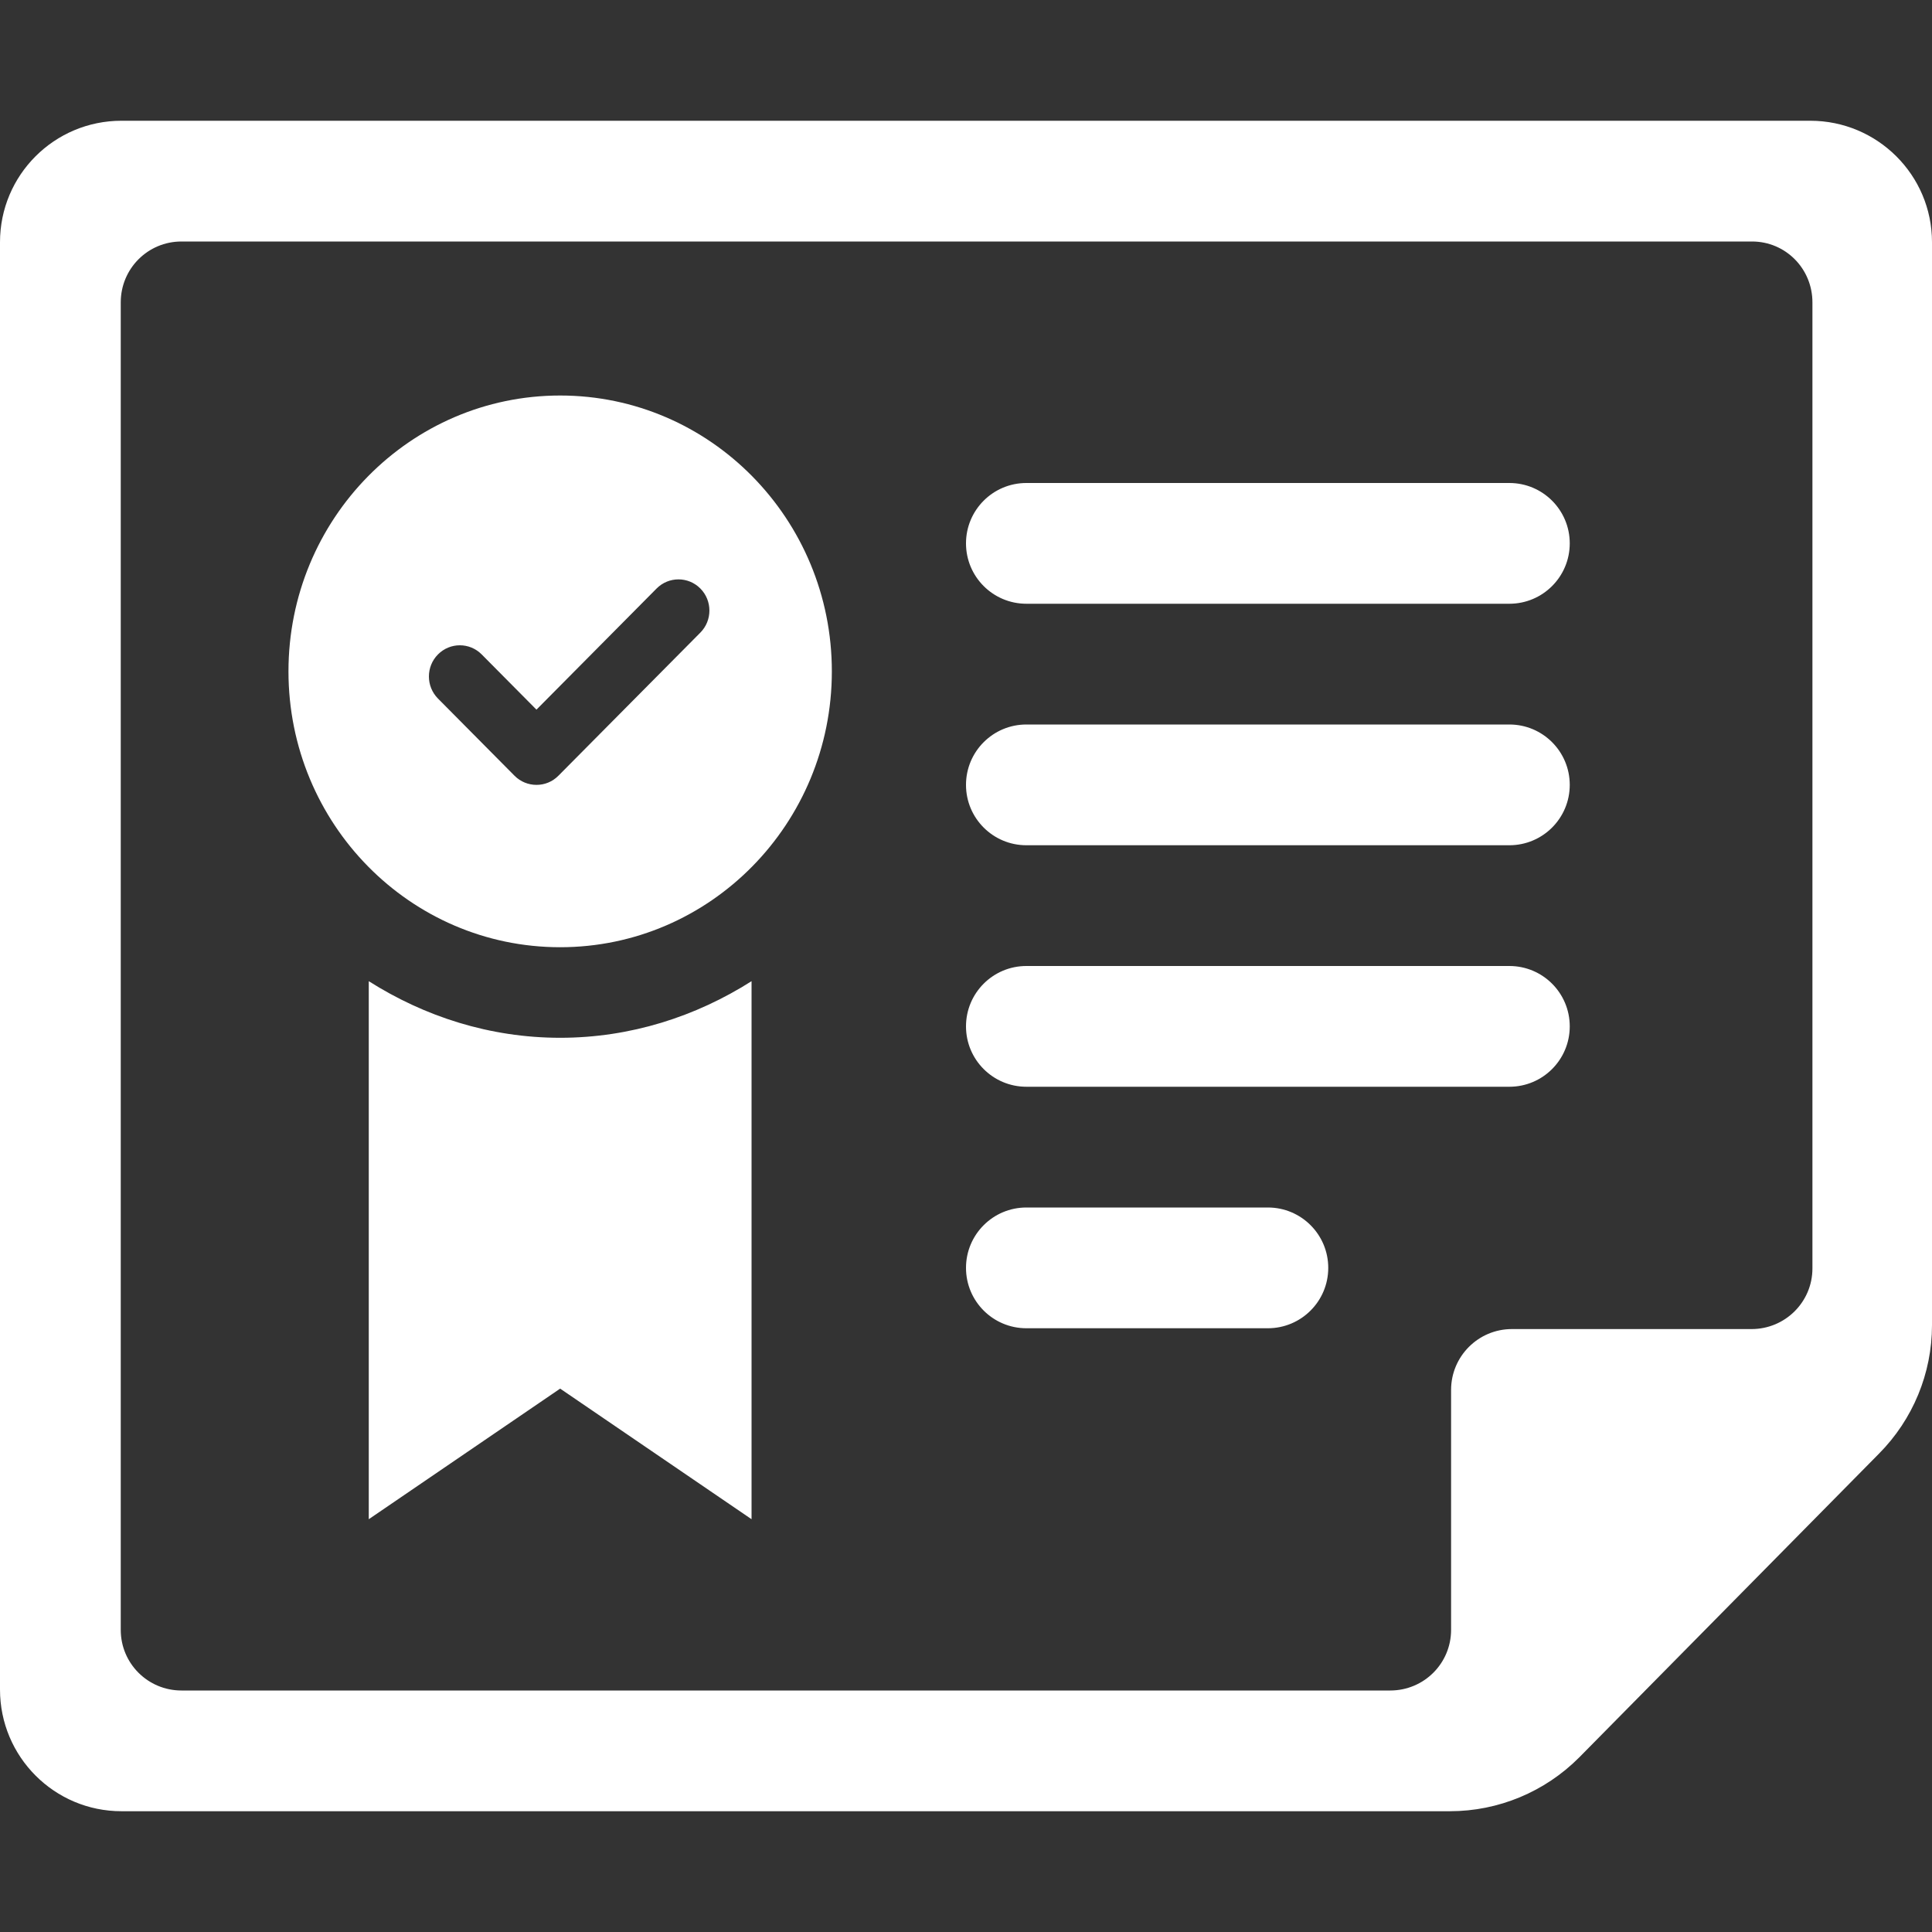
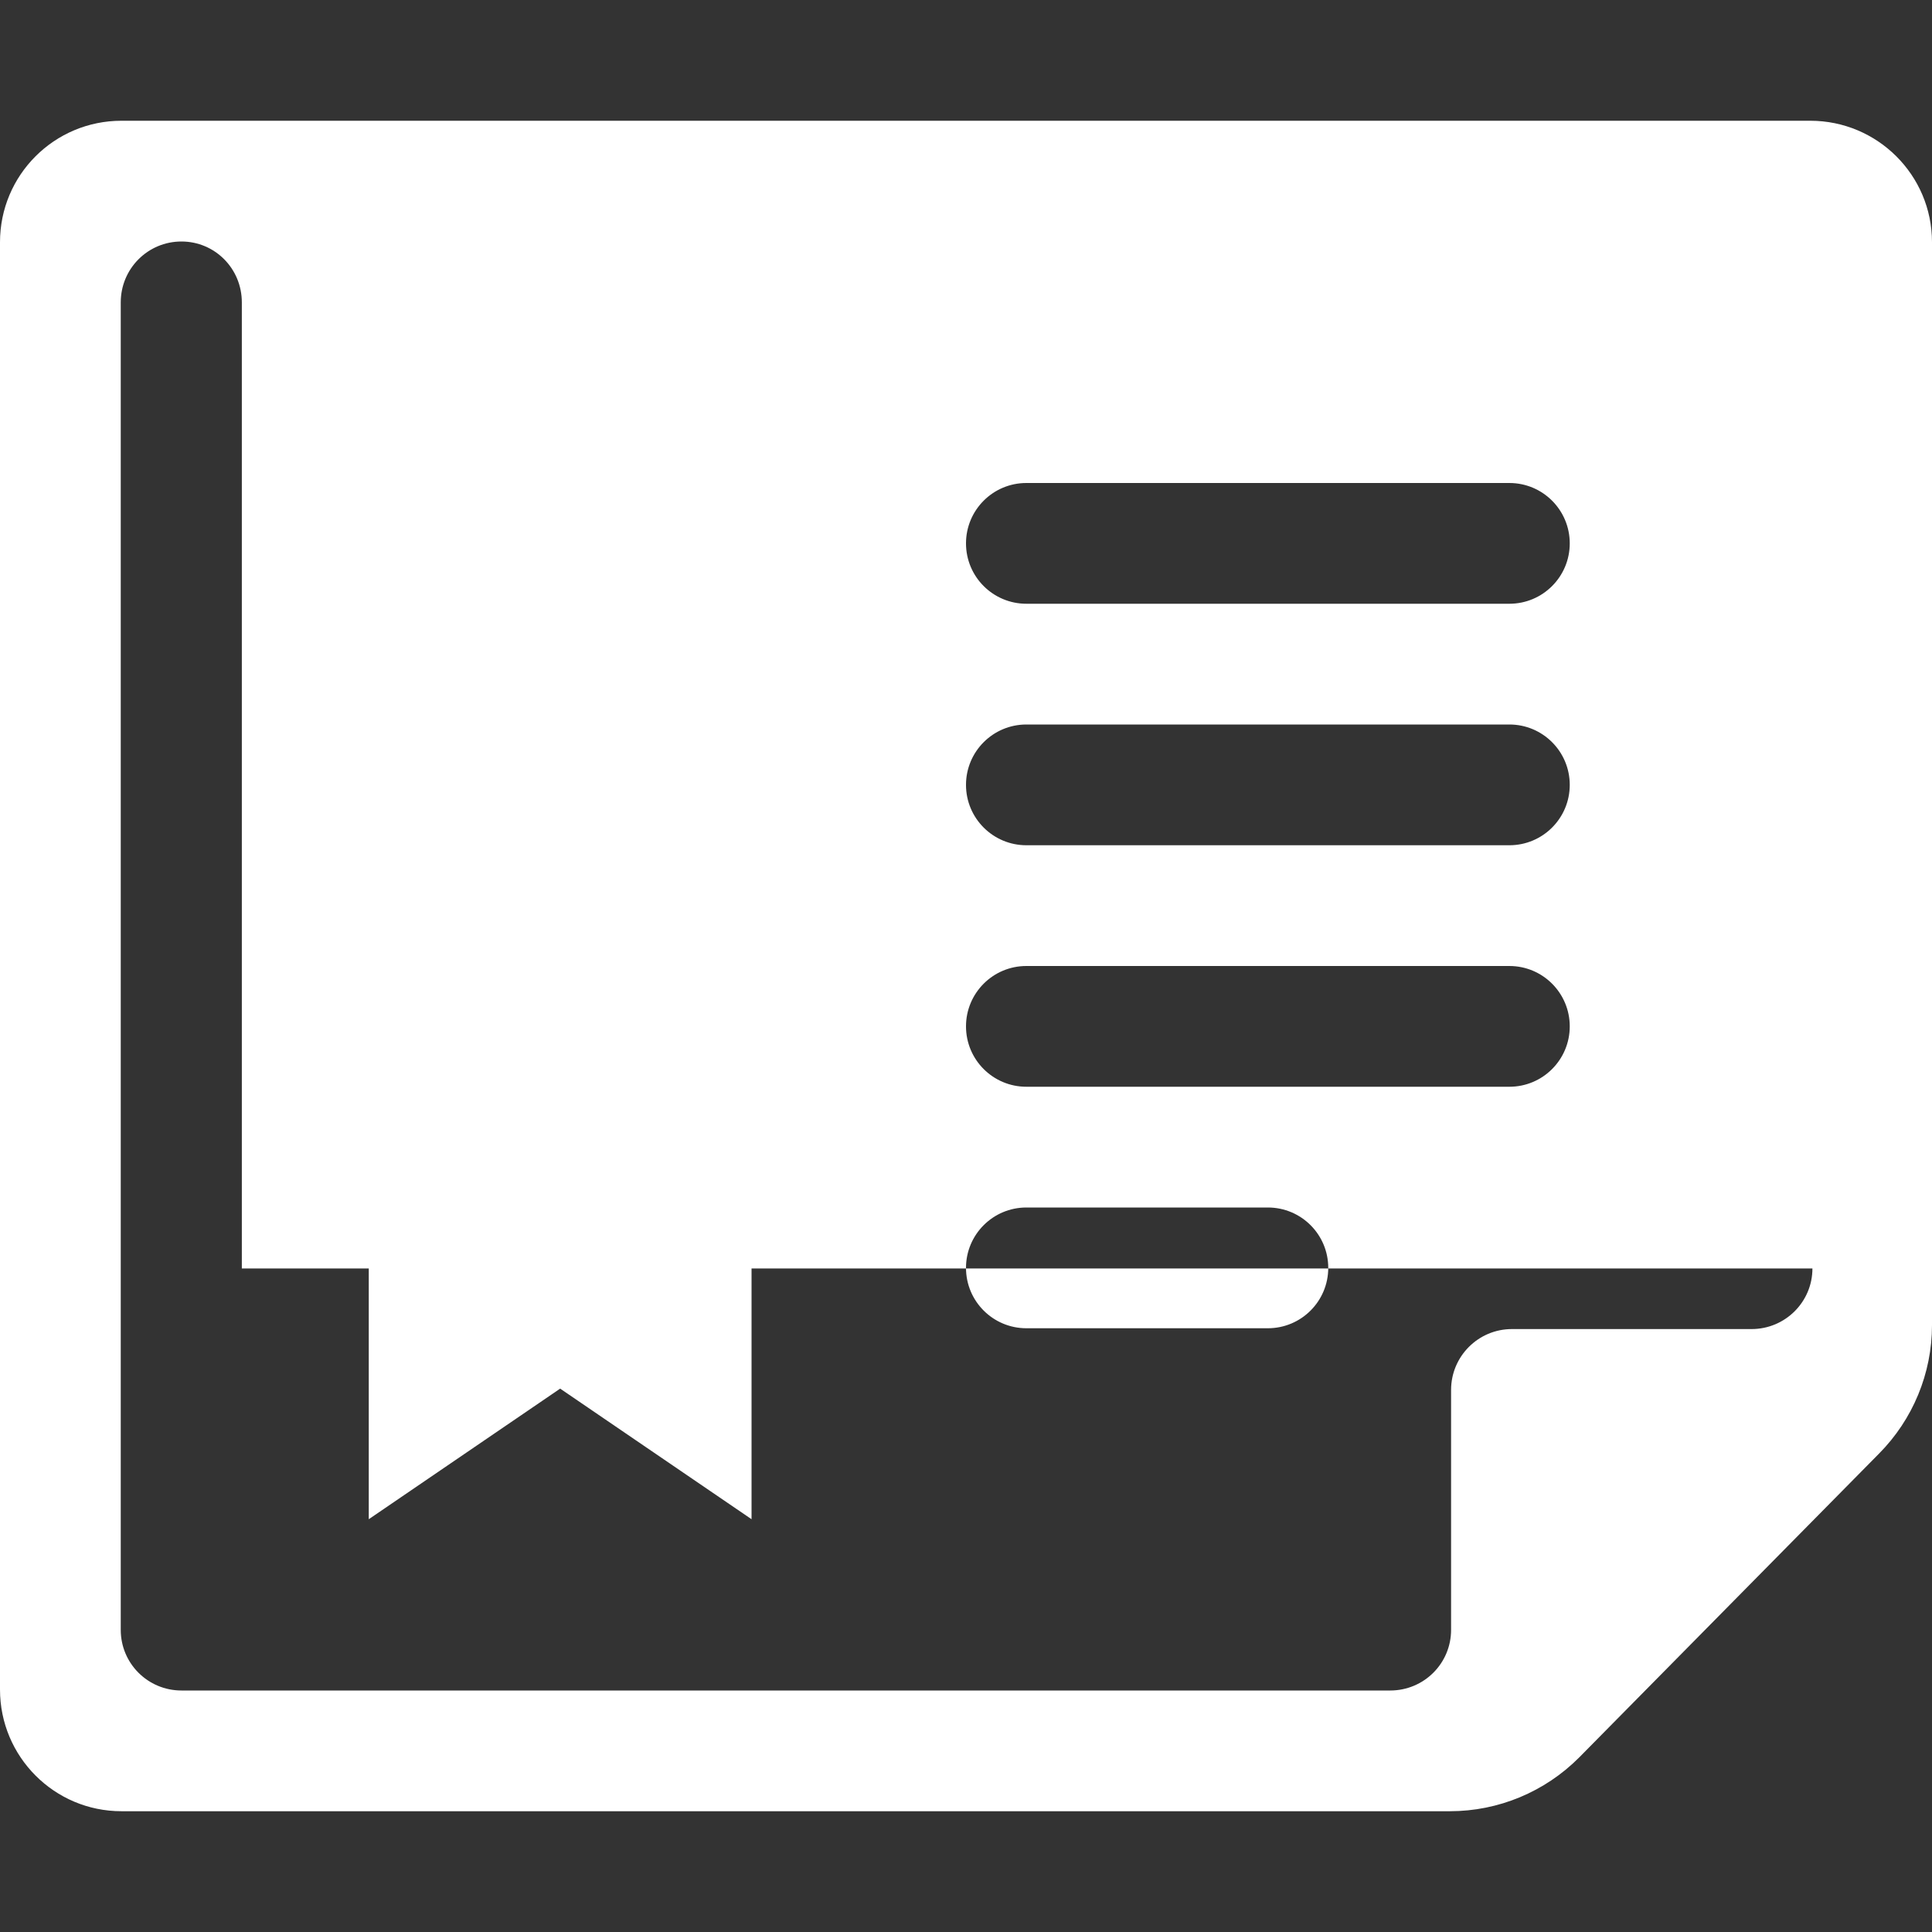
<svg xmlns="http://www.w3.org/2000/svg" id="a" viewBox="0 0 64 64">
  <rect x="0" y="0" width="64" height="64" fill="#333333" stroke="none" />
-   <path d="m52,18c0,1.105-.895,2-2,2h-16c-1.105,0-2-.895-2-2s.895-2,2-2h16c1.105,0,2,.895,2,2Zm0,8c0,1.105-.895,2-2,2h-16c-1.105,0-2-.895-2-2s.895-2,2-2h16c1.105,0,2,.895,2,2Zm0,8c0,1.105-.895,2-2,2h-16c-1.105,0-2-.895-2-2s.895-2,2-2h16c1.105,0,2,.895,2,2Zm-8,8c0,1.105-.895,2-2,2h-8c-1.105,0-2-.895-2-2s.895-2,2-2h8c1.105,0,2,.895,2,2Zm20,1.898V8.023c0-2.227-1.812-4.023-4.031-4.023H4.023C1.801,4,0,5.797,0,8.023v47.945c0,2.227,1.801,4.031,4.023,4.031h44.008c1.606,0,3.145-.641,4.281-1.781l9.93-10.062c1.125-1.133,1.758-2.664,1.758-4.258Zm-3.961-1.879c0,1.109-.902,2.008-2.016,2.008h-7.938c-1.117,0-2.016.906-2.016,2.016v7.949c0,1.109-.898,2.008-2.016,2.008H6.011c-1.113,0-2.011-.898-2.011-2.008V10.016c0-1.117.898-2.016,2.011-2.016h52.028c1.109,0,2,.898,2,2.016v32.004Zm-41.483-7.641c-2.333,0-4.496-.706-6.34-1.875v17.823l6.34-4.326,6.34,4.326v-17.823c-1.844,1.17-4.007,1.875-6.34,1.875Zm0-21.276c-4.971,0-9,4.091-9,9.138s4.029,9.138,9,9.138,9-4.091,9-9.138-4.03-9.138-9-9.138Zm4.644,7.854l-4.702,4.741c-.201.203-.464.304-.727.303-.263,0-.527-.101-.727-.303l-2.536-2.557c-.4-.404-.4-1.058,0-1.461.4-.404,1.049-.404,1.449,0l1.814,1.829,3.98-4.013c.4-.403,1.049-.403,1.449,0,.4.403.4,1.058,0,1.461Z" fill="#fff" />
+   <path d="m52,18c0,1.105-.895,2-2,2h-16c-1.105,0-2-.895-2-2s.895-2,2-2h16c1.105,0,2,.895,2,2Zm0,8c0,1.105-.895,2-2,2h-16c-1.105,0-2-.895-2-2s.895-2,2-2h16c1.105,0,2,.895,2,2Zm0,8c0,1.105-.895,2-2,2h-16c-1.105,0-2-.895-2-2s.895-2,2-2h16c1.105,0,2,.895,2,2Zm-8,8c0,1.105-.895,2-2,2h-8c-1.105,0-2-.895-2-2s.895-2,2-2h8c1.105,0,2,.895,2,2Zm20,1.898V8.023c0-2.227-1.812-4.023-4.031-4.023H4.023C1.801,4,0,5.797,0,8.023v47.945c0,2.227,1.801,4.031,4.023,4.031h44.008c1.606,0,3.145-.641,4.281-1.781l9.93-10.062c1.125-1.133,1.758-2.664,1.758-4.258Zm-3.961-1.879c0,1.109-.902,2.008-2.016,2.008h-7.938c-1.117,0-2.016.906-2.016,2.016v7.949c0,1.109-.898,2.008-2.016,2.008H6.011c-1.113,0-2.011-.898-2.011-2.008V10.016c0-1.117.898-2.016,2.011-2.016c1.109,0,2,.898,2,2.016v32.004Zm-41.483-7.641c-2.333,0-4.496-.706-6.34-1.875v17.823l6.34-4.326,6.34,4.326v-17.823c-1.844,1.17-4.007,1.875-6.34,1.875Zm0-21.276c-4.971,0-9,4.091-9,9.138s4.029,9.138,9,9.138,9-4.091,9-9.138-4.03-9.138-9-9.138Zm4.644,7.854l-4.702,4.741c-.201.203-.464.304-.727.303-.263,0-.527-.101-.727-.303l-2.536-2.557c-.4-.404-.4-1.058,0-1.461.4-.404,1.049-.404,1.449,0l1.814,1.829,3.98-4.013c.4-.403,1.049-.403,1.449,0,.4.403.4,1.058,0,1.461Z" fill="#fff" />
</svg>